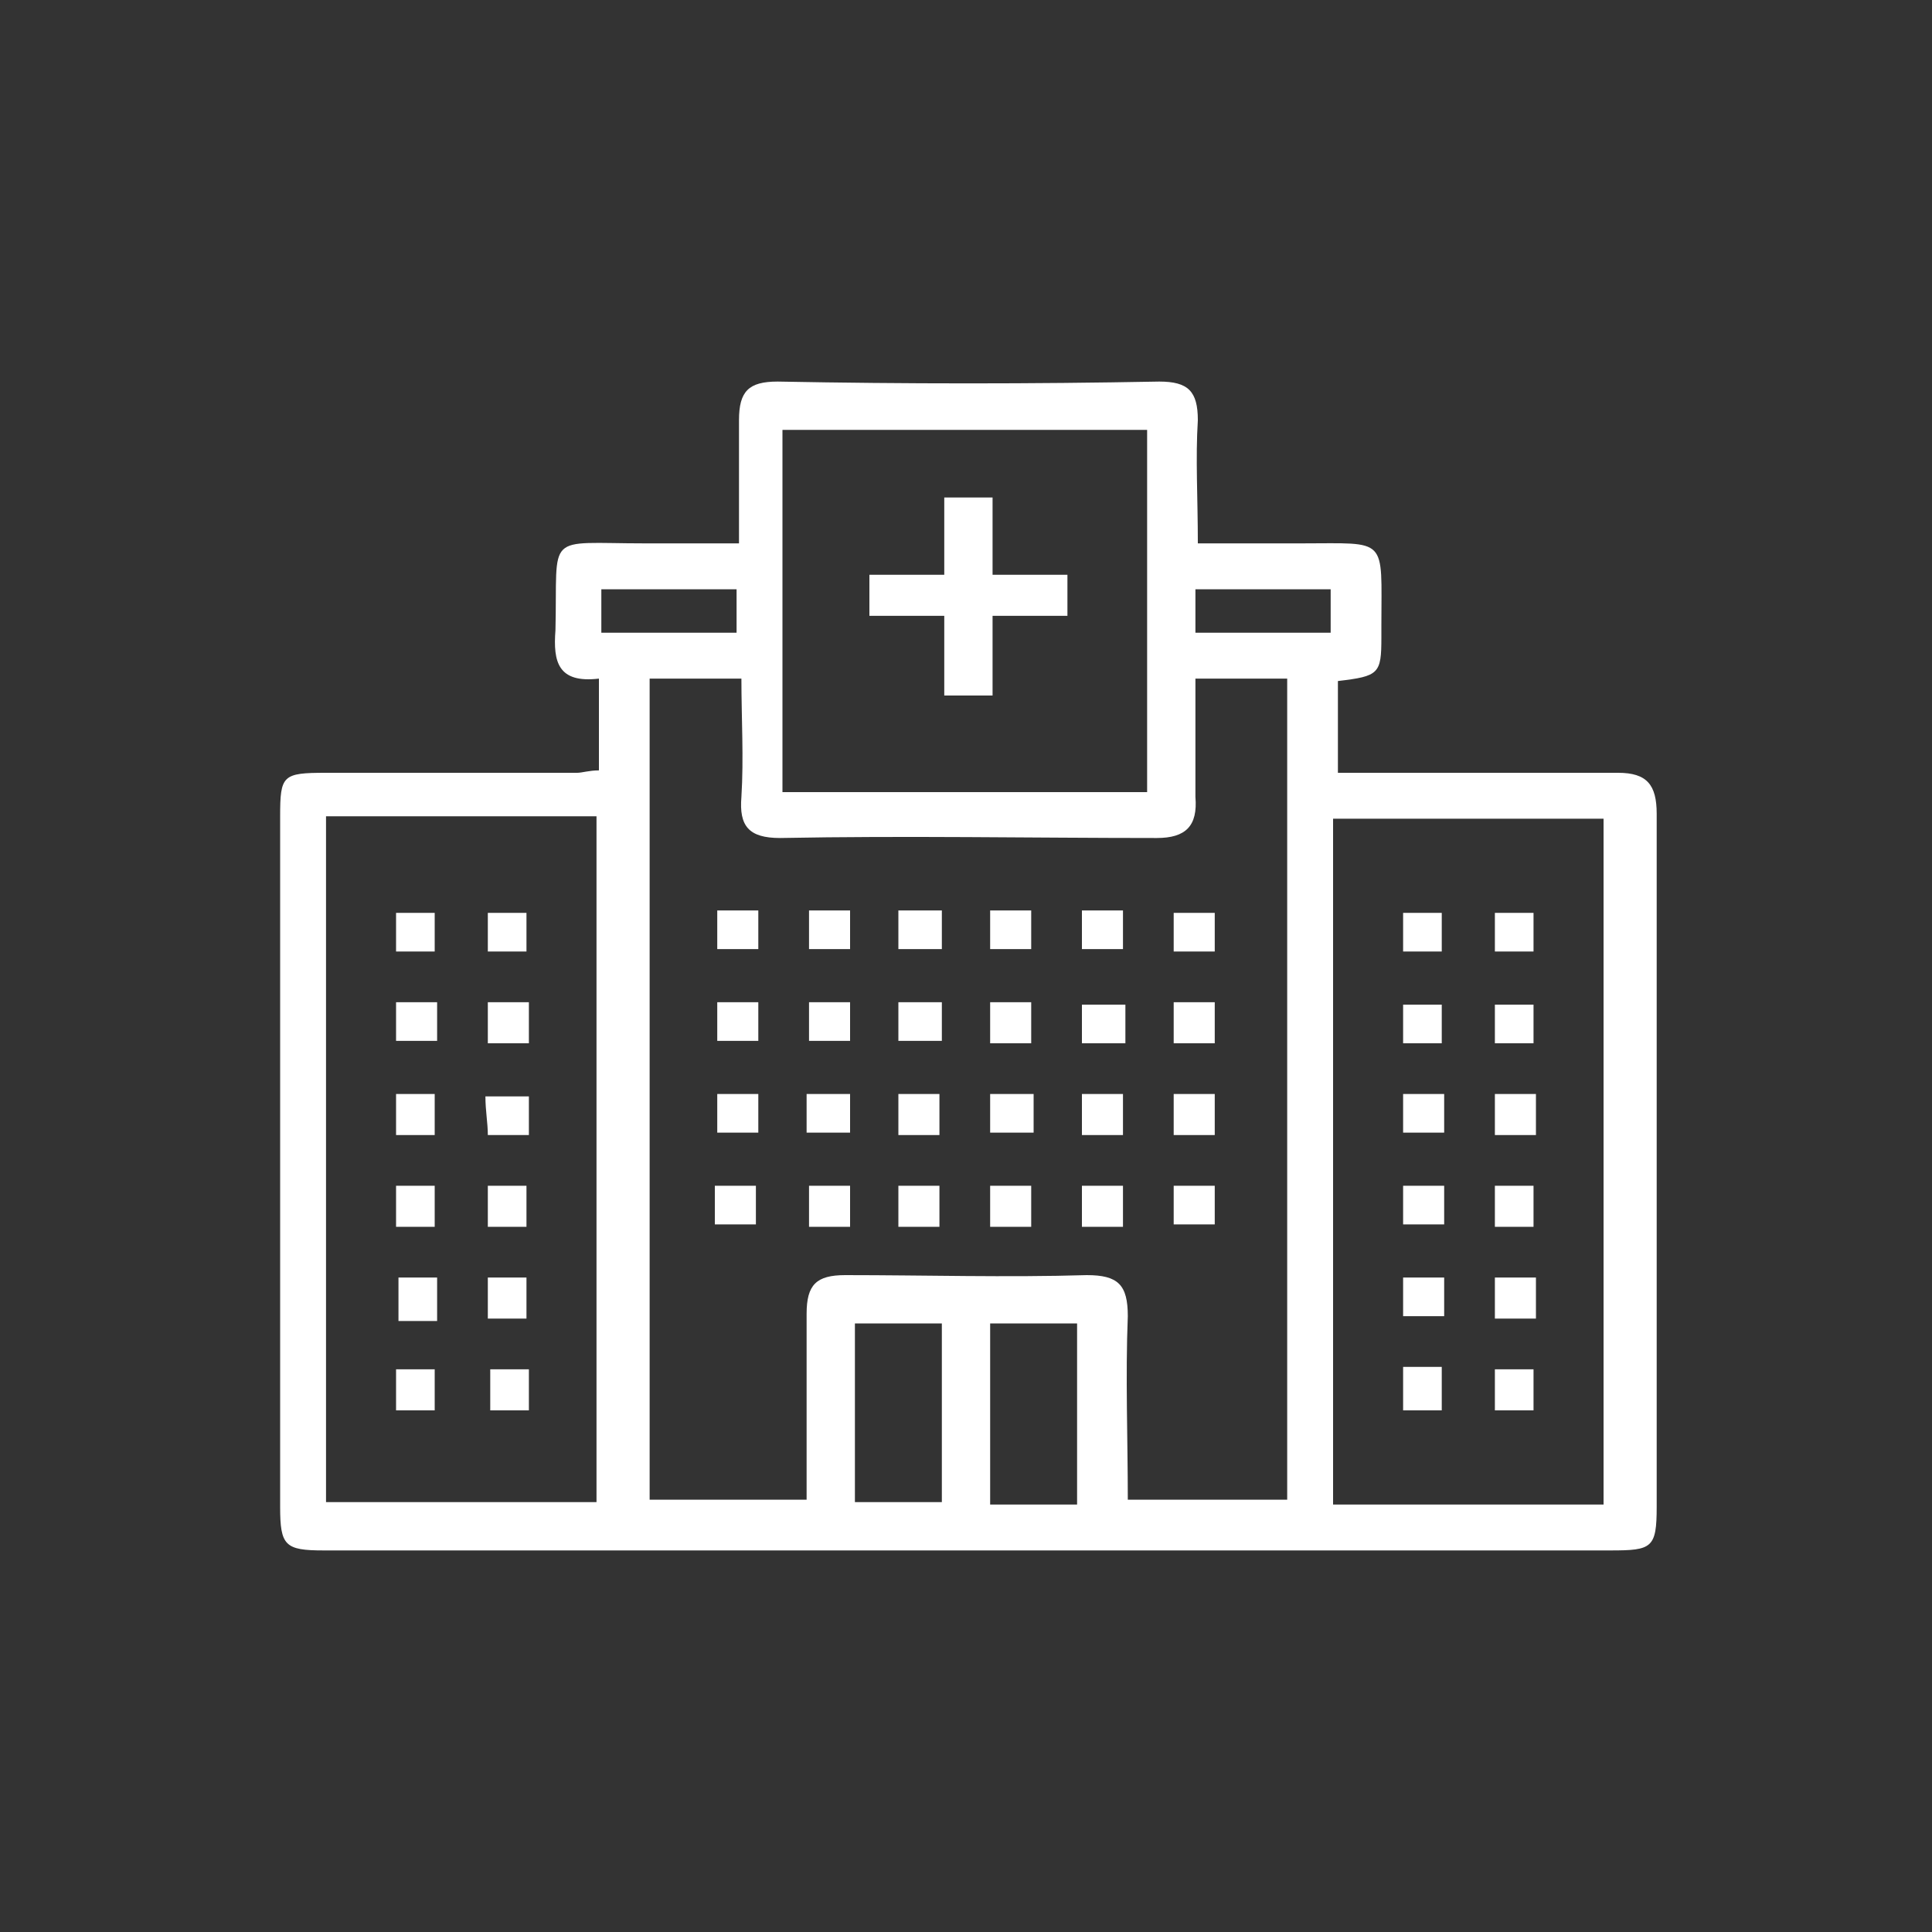
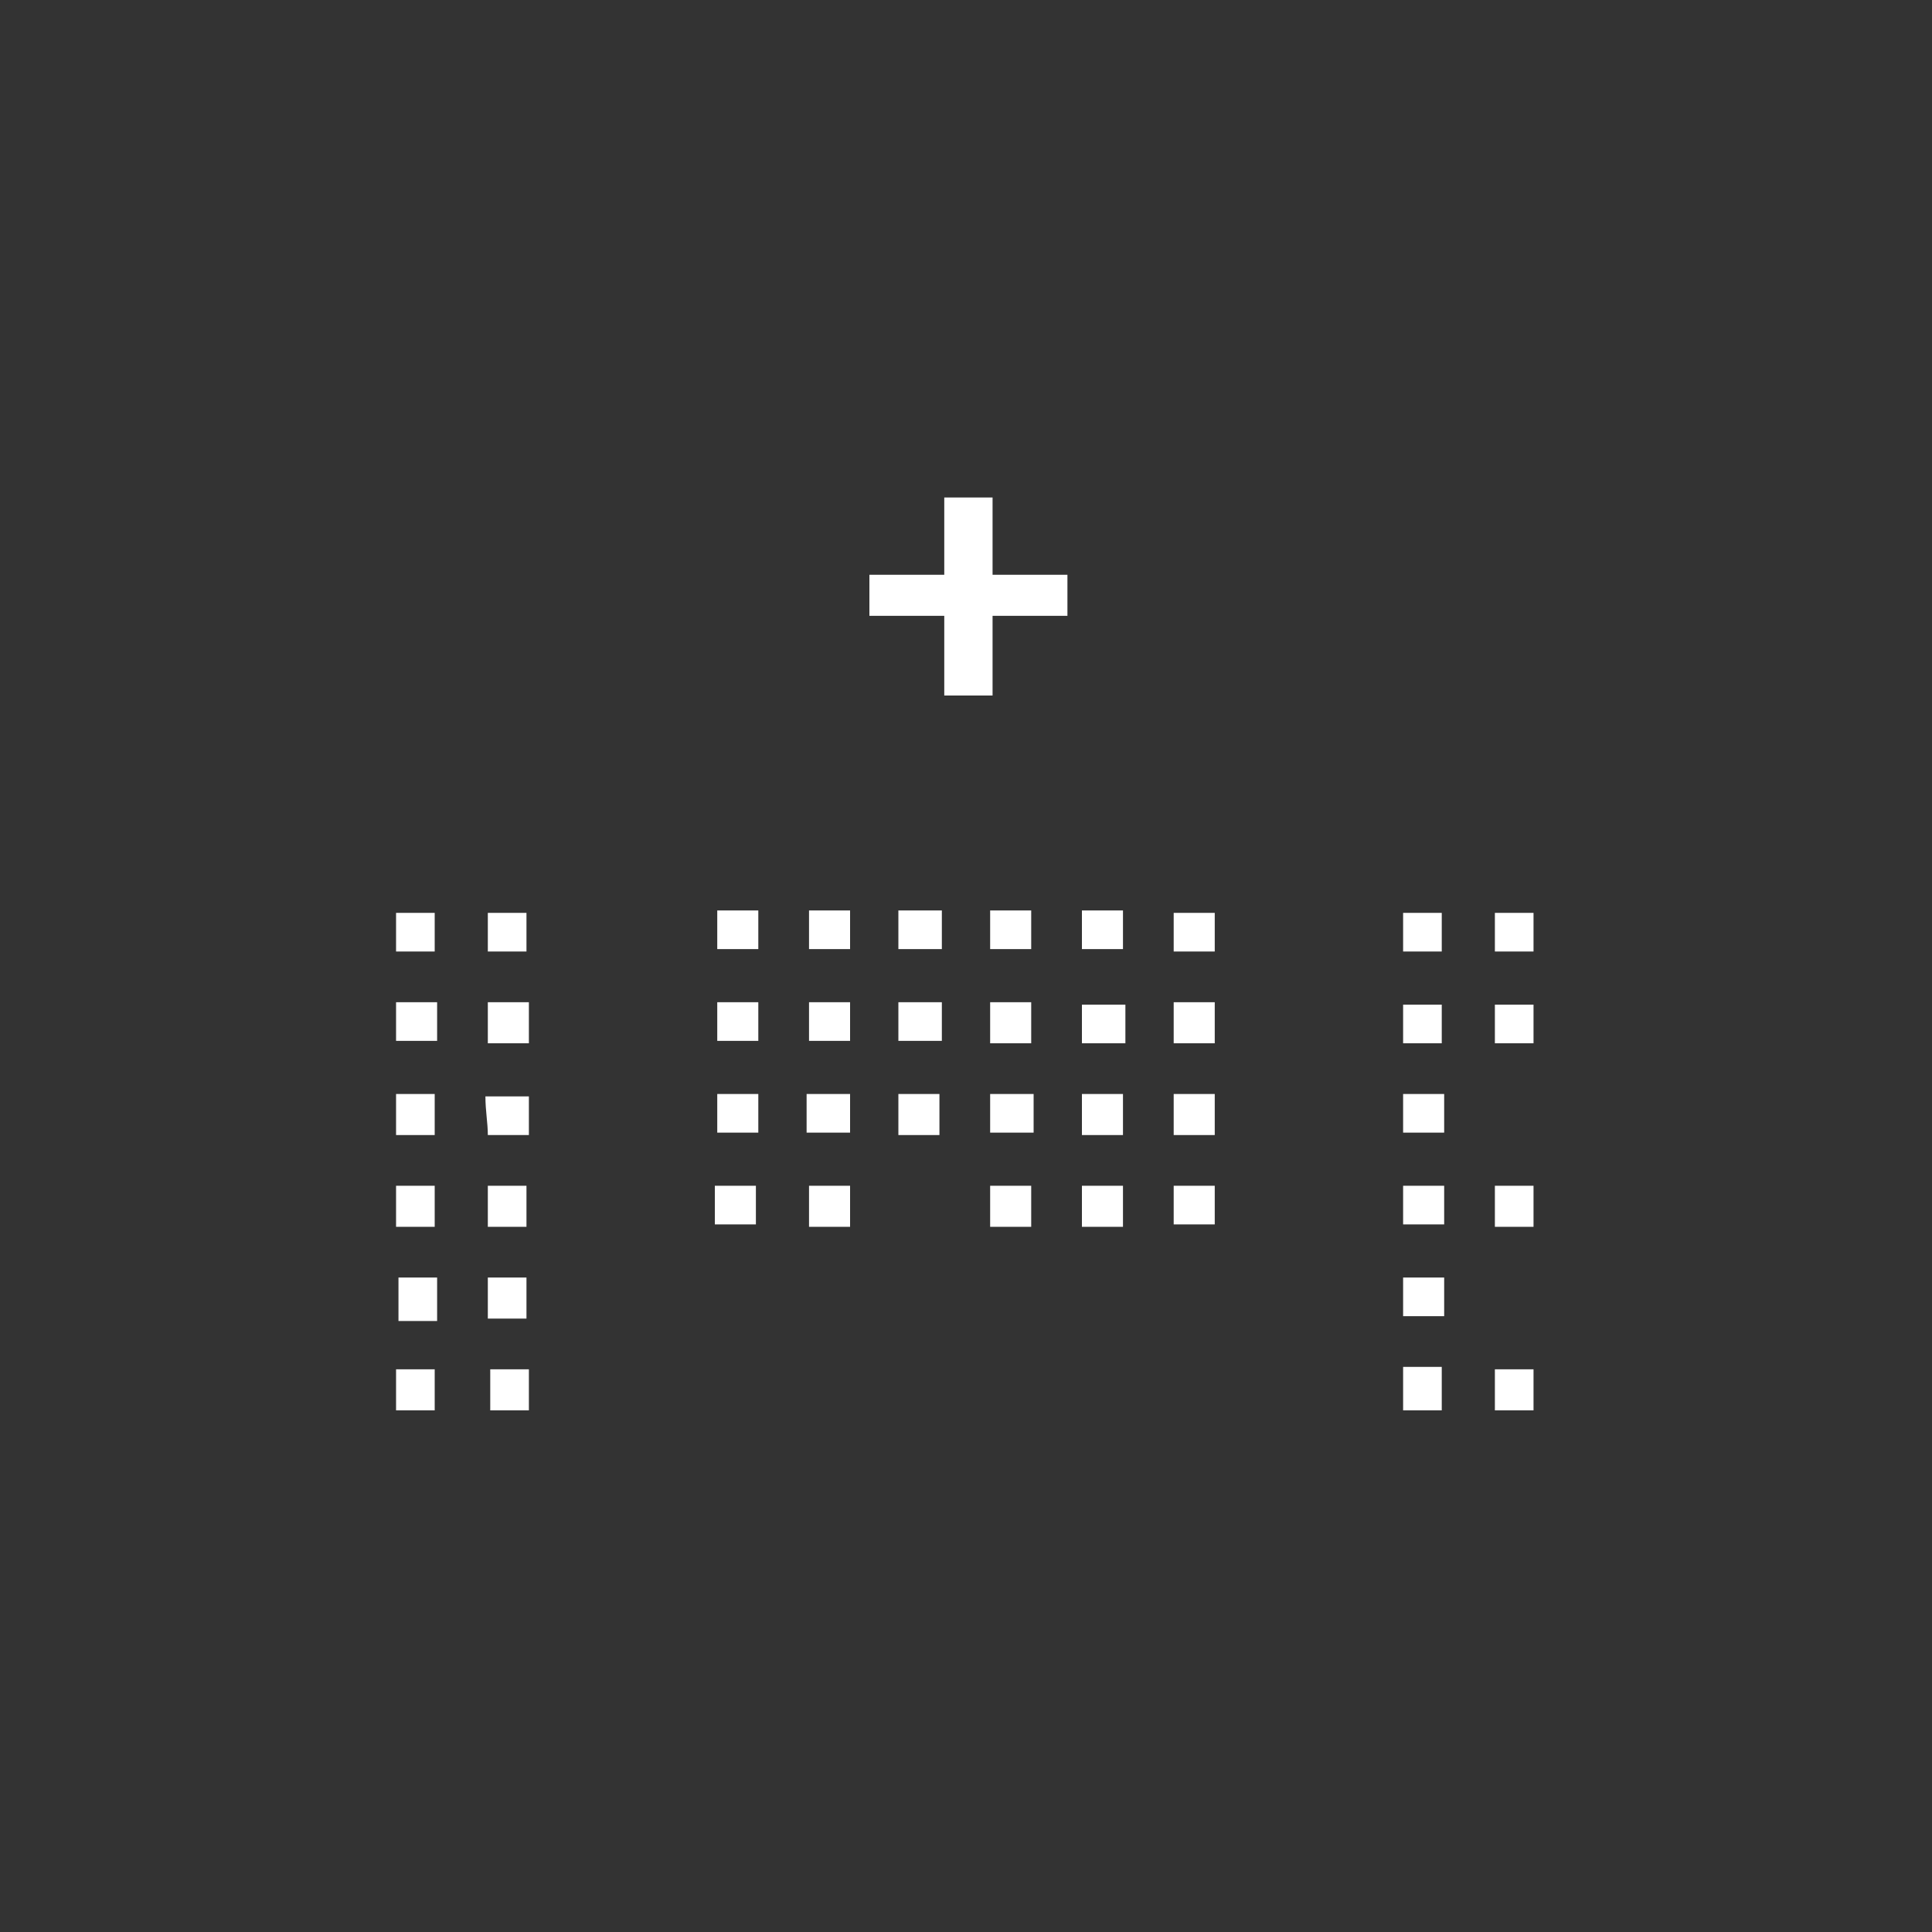
<svg xmlns="http://www.w3.org/2000/svg" version="1.1" id="Capa_1" x="0px" y="0px" viewBox="0 0 80 80" style="enable-background:new 0 0 80 80;" xml:space="preserve">
  <rect x="0" y="0" width="80" height="80" fill="#333333" stroke="none" />
  <style type="text/css">
	.st0{fill-rule:evenodd;clip-rule:evenodd;fill:#FFFFFF;}
</style>
  <g>
-     <path class="st0" d="M24.8,31.9v-3.8c-1.7,0.2-1.9-0.7-1.8-2c0.1-4.1-0.5-3.6,3.7-3.6c1.2,0,2.5,0,3.9,0c0-1.8,0-3.4,0-5.1   c0-1.2,0.4-1.6,1.6-1.6c5.3,0.1,10.5,0.1,15.8,0c1.2,0,1.6,0.4,1.6,1.6c-0.1,1.6,0,3.2,0,5.1c1.5,0,2.9,0,4.3,0   c3.6,0,3.3-0.3,3.3,3.4c0,0.2,0,0.4,0,0.5c0,1.5-0.1,1.6-1.8,1.8V32h5c2.2,0,4.4,0,6.6,0c1.2,0,1.6,0.5,1.6,1.7   c0,9.6,0,19.1,0,28.7c0,1.7-0.2,1.8-1.9,1.8c-14.7,0-29.4,0-44.1,0c-3.1,0-6.1,0-9.2,0c-1.6,0-1.8-0.2-1.8-1.8c0-9.5,0-19.1,0-28.6   c0-1.7,0.1-1.8,1.9-1.8c3.5,0,6.9,0,10.4,0C24.1,32,24.4,31.9,24.8,31.9 M33.4,62.2c0-2.7,0-5.3,0-7.8c0-1.2,0.4-1.6,1.6-1.6   c3.3,0,6.7,0.1,10,0c1.3,0,1.7,0.4,1.7,1.7c-0.1,2.5,0,5.1,0,7.6h6.6v-34h-3.8c0,1.7,0,3.3,0,4.9c0.1,1.2-0.4,1.7-1.6,1.7   c-5.2,0-10.4-0.1-15.6,0c-1.3,0-1.7-0.5-1.6-1.7c0.1-1.6,0-3.3,0-4.9h-3.8v34H33.4z M24.8,33.8H13.5v28.4h11.2V33.8z M66.4,33.9   H55.2v28.4h11.2V33.9z M47.6,17.8H32.4v15h15.1V17.8z M35.4,62.2h3.6v-7.4h-3.6V62.2z M44.6,54.8H41v7.5h3.6V54.8z M55.1,24.4h-5.6   v1.8h5.6V24.4z M30.5,24.4h-5.6v1.8h5.6V24.4z" />
    <rect x="29.6" y="49.1" class="st0" width="1.7" height="1.6" />
    <rect x="33.5" y="49.1" class="st0" width="1.7" height="1.7" />
-     <rect x="37.2" y="49.1" class="st0" width="1.7" height="1.7" />
    <rect x="41" y="49.1" class="st0" width="1.7" height="1.7" />
    <rect x="44.8" y="49.1" class="st0" width="1.7" height="1.7" />
    <rect x="48.6" y="49.1" class="st0" width="1.7" height="1.6" />
    <rect x="33.4" y="45.3" class="st0" width="1.8" height="1.6" />
    <rect x="37.2" y="45.3" class="st0" width="1.7" height="1.7" />
    <rect x="41" y="45.3" class="st0" width="1.8" height="1.6" />
    <rect x="44.8" y="45.3" class="st0" width="1.7" height="1.7" />
    <rect x="29.7" y="45.3" class="st0" width="1.7" height="1.6" />
    <rect x="48.6" y="45.3" class="st0" width="1.7" height="1.7" />
    <rect x="37.2" y="41.5" class="st0" width="1.8" height="1.6" />
    <rect x="41" y="41.5" class="st0" width="1.7" height="1.7" />
    <rect x="29.7" y="41.5" class="st0" width="1.7" height="1.6" />
    <rect x="33.5" y="41.5" class="st0" width="1.7" height="1.6" />
    <rect x="44.8" y="41.6" class="st0" width="1.8" height="1.6" />
    <rect x="48.6" y="41.5" class="st0" width="1.7" height="1.7" />
    <rect x="29.7" y="37.7" class="st0" width="1.7" height="1.6" />
    <rect x="33.5" y="37.7" class="st0" width="1.7" height="1.6" />
    <rect x="48.6" y="37.8" class="st0" width="1.7" height="1.6" />
    <rect x="44.8" y="37.7" class="st0" width="1.7" height="1.6" />
    <rect x="41" y="37.7" class="st0" width="1.7" height="1.6" />
    <rect x="37.2" y="37.7" class="st0" width="1.8" height="1.6" />
    <rect x="20.3" y="56.7" class="st0" width="1.6" height="1.7" />
-     <path class="st0" d="M21.9,47h-1.7c0-0.5-0.1-1-0.1-1.6h1.8V47z" />
+     <path class="st0" d="M21.9,47h-1.7c0-0.5-0.1-1-0.1-1.6h1.8V47" />
    <rect x="20.2" y="49.1" class="st0" width="1.6" height="1.7" />
    <rect x="20.2" y="52.9" class="st0" width="1.6" height="1.7" />
    <rect x="16.4" y="49.1" class="st0" width="1.6" height="1.7" />
    <rect x="16.5" y="52.9" class="st0" width="1.6" height="1.8" />
    <rect x="16.4" y="56.7" class="st0" width="1.6" height="1.7" />
    <rect x="16.4" y="45.3" class="st0" width="1.6" height="1.7" />
    <rect x="20.2" y="41.5" class="st0" width="1.7" height="1.7" />
    <rect x="20.2" y="37.8" class="st0" width="1.6" height="1.6" />
    <rect x="16.4" y="41.5" class="st0" width="1.7" height="1.6" />
    <rect x="16.4" y="37.8" class="st0" width="1.6" height="1.6" />
    <rect x="58.1" y="56.6" class="st0" width="1.6" height="1.8" />
    <rect x="58.1" y="45.3" class="st0" width="1.7" height="1.6" />
    <rect x="58.1" y="49.1" class="st0" width="1.7" height="1.6" />
    <rect x="58.1" y="52.9" class="st0" width="1.7" height="1.6" />
    <rect x="61.9" y="49.1" class="st0" width="1.6" height="1.7" />
-     <rect x="61.9" y="52.9" class="st0" width="1.7" height="1.7" />
    <rect x="61.9" y="56.7" class="st0" width="1.6" height="1.7" />
-     <rect x="61.9" y="45.3" class="st0" width="1.7" height="1.7" />
    <rect x="58.1" y="41.6" class="st0" width="1.6" height="1.6" />
    <rect x="58.1" y="37.8" class="st0" width="1.6" height="1.6" />
    <rect x="61.9" y="41.6" class="st0" width="1.6" height="1.6" />
    <rect x="61.9" y="37.8" class="st0" width="1.6" height="1.6" />
    <rect x="39.1" y="20.6" class="st0" width="2" height="8.2" />
    <rect x="36" y="23.8" class="st0" width="8.2" height="1.7" />
  </g>
</svg>